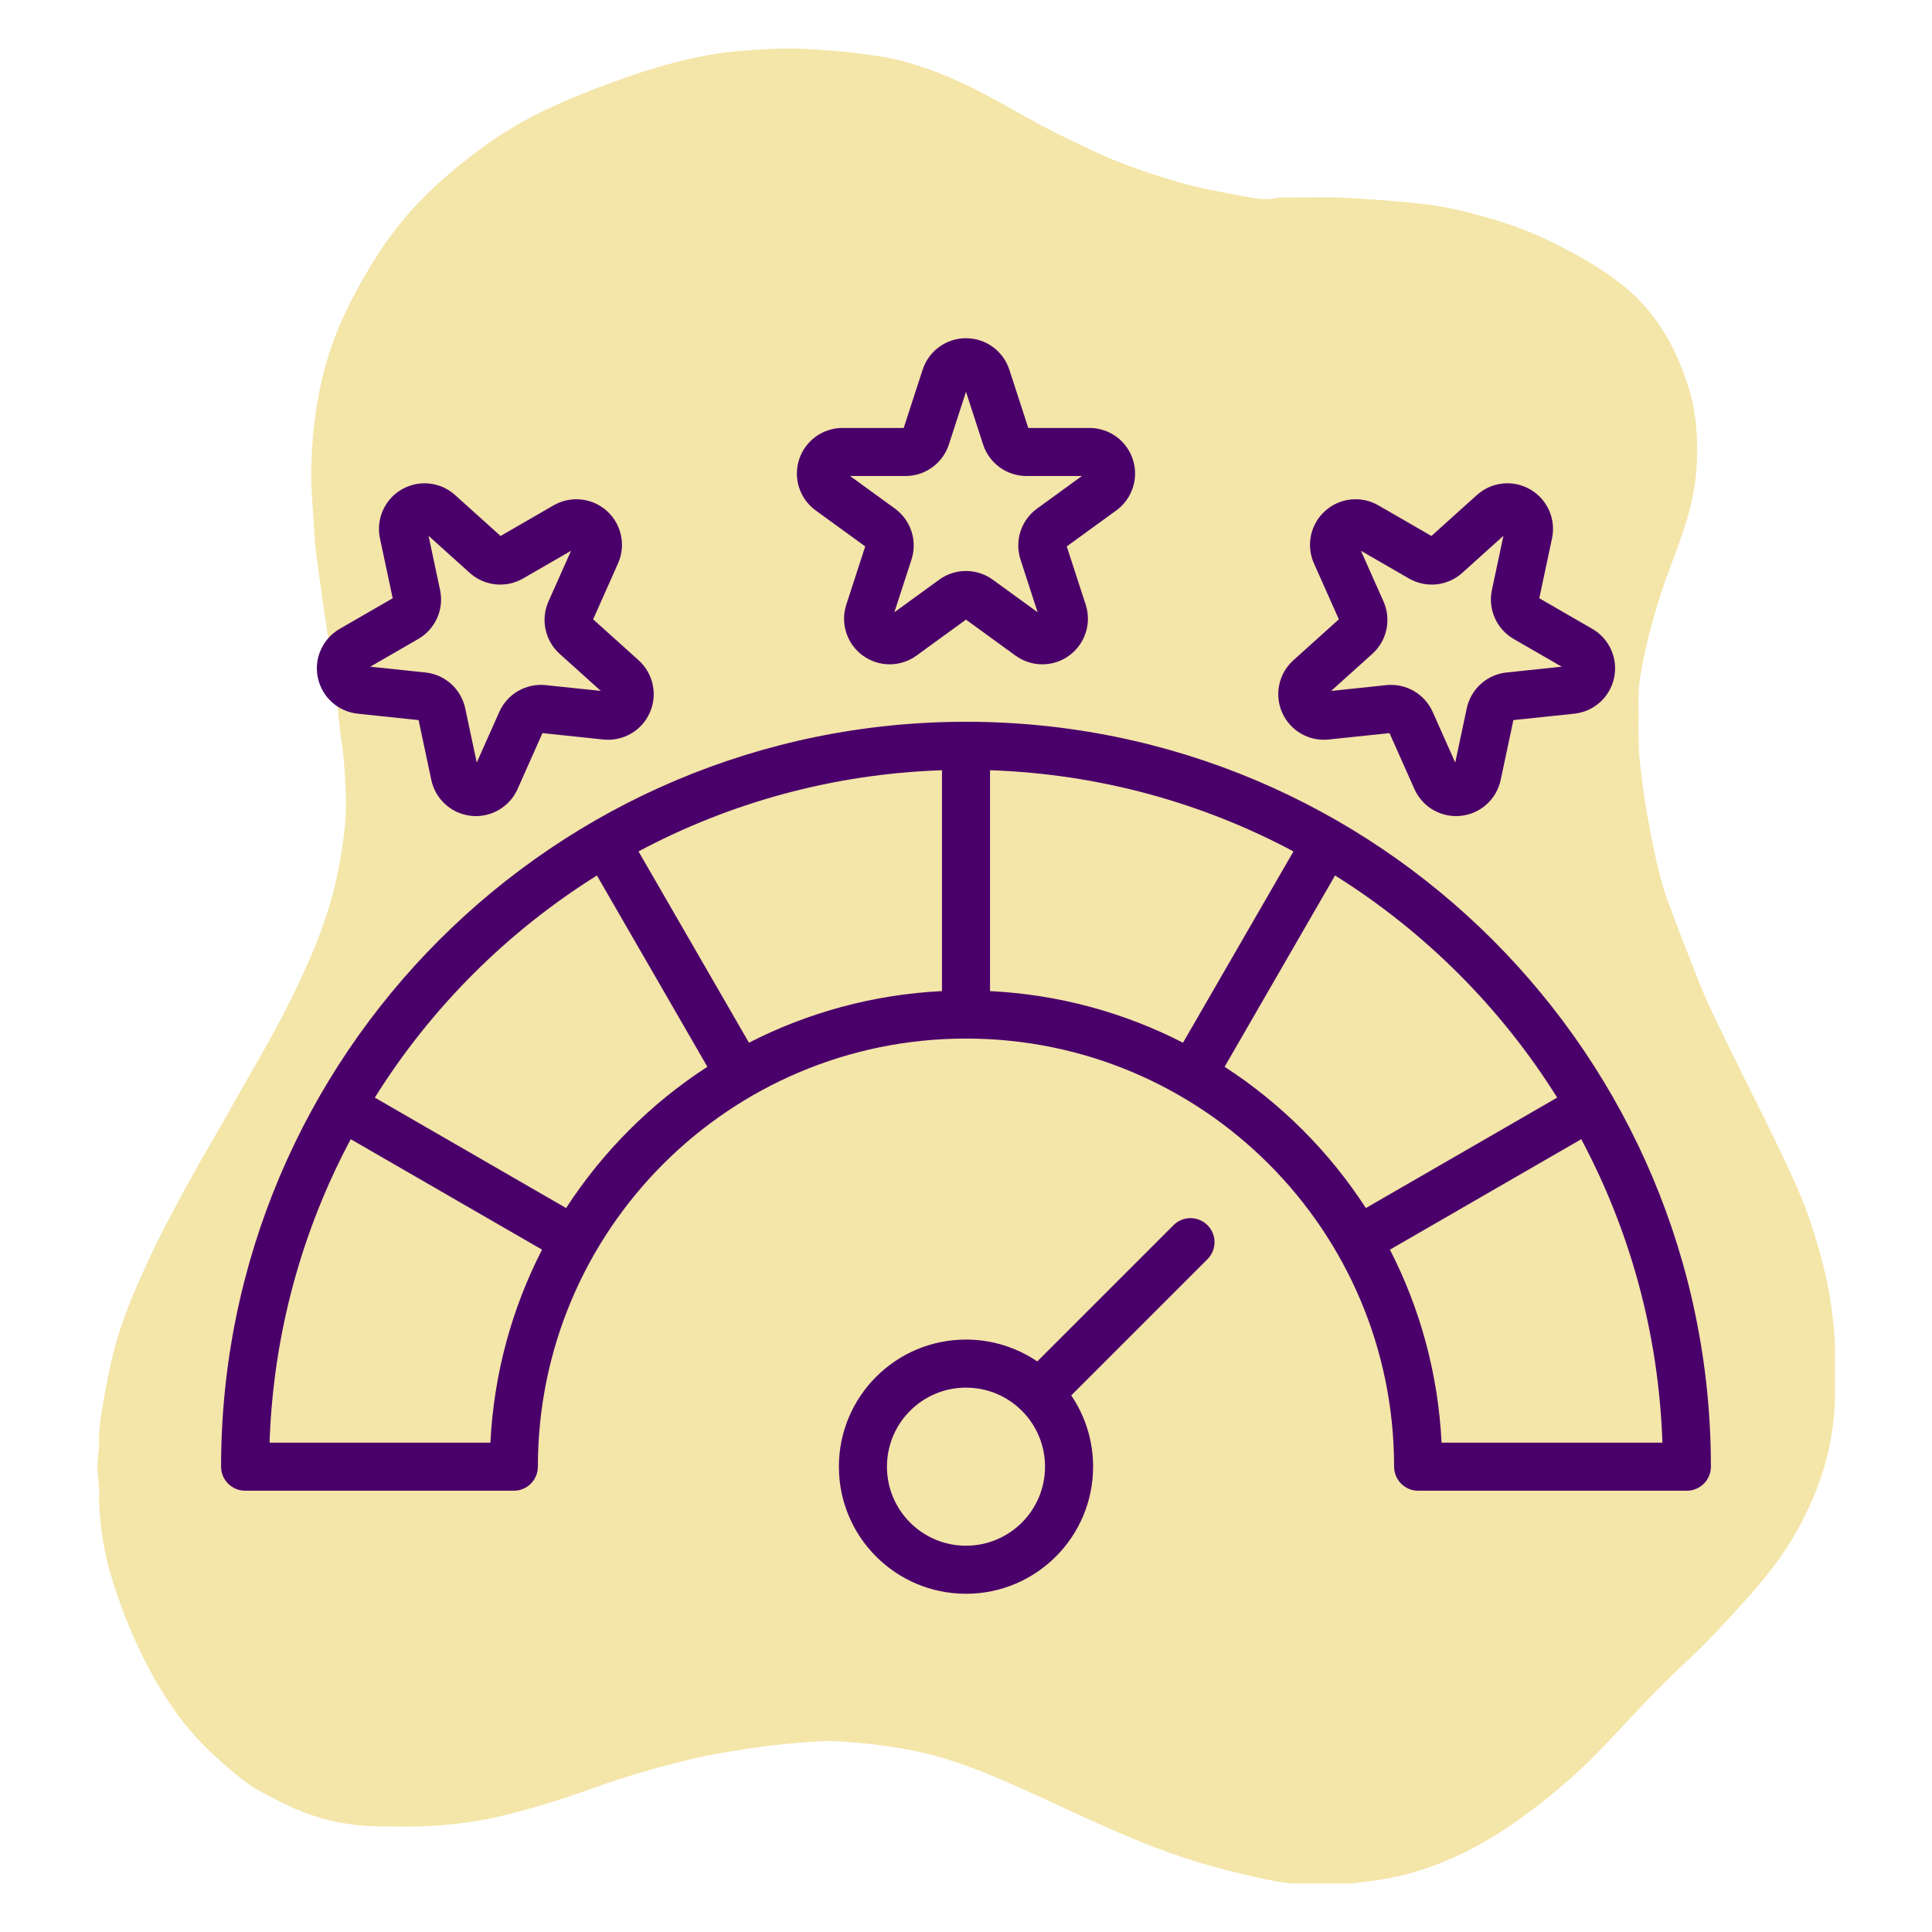
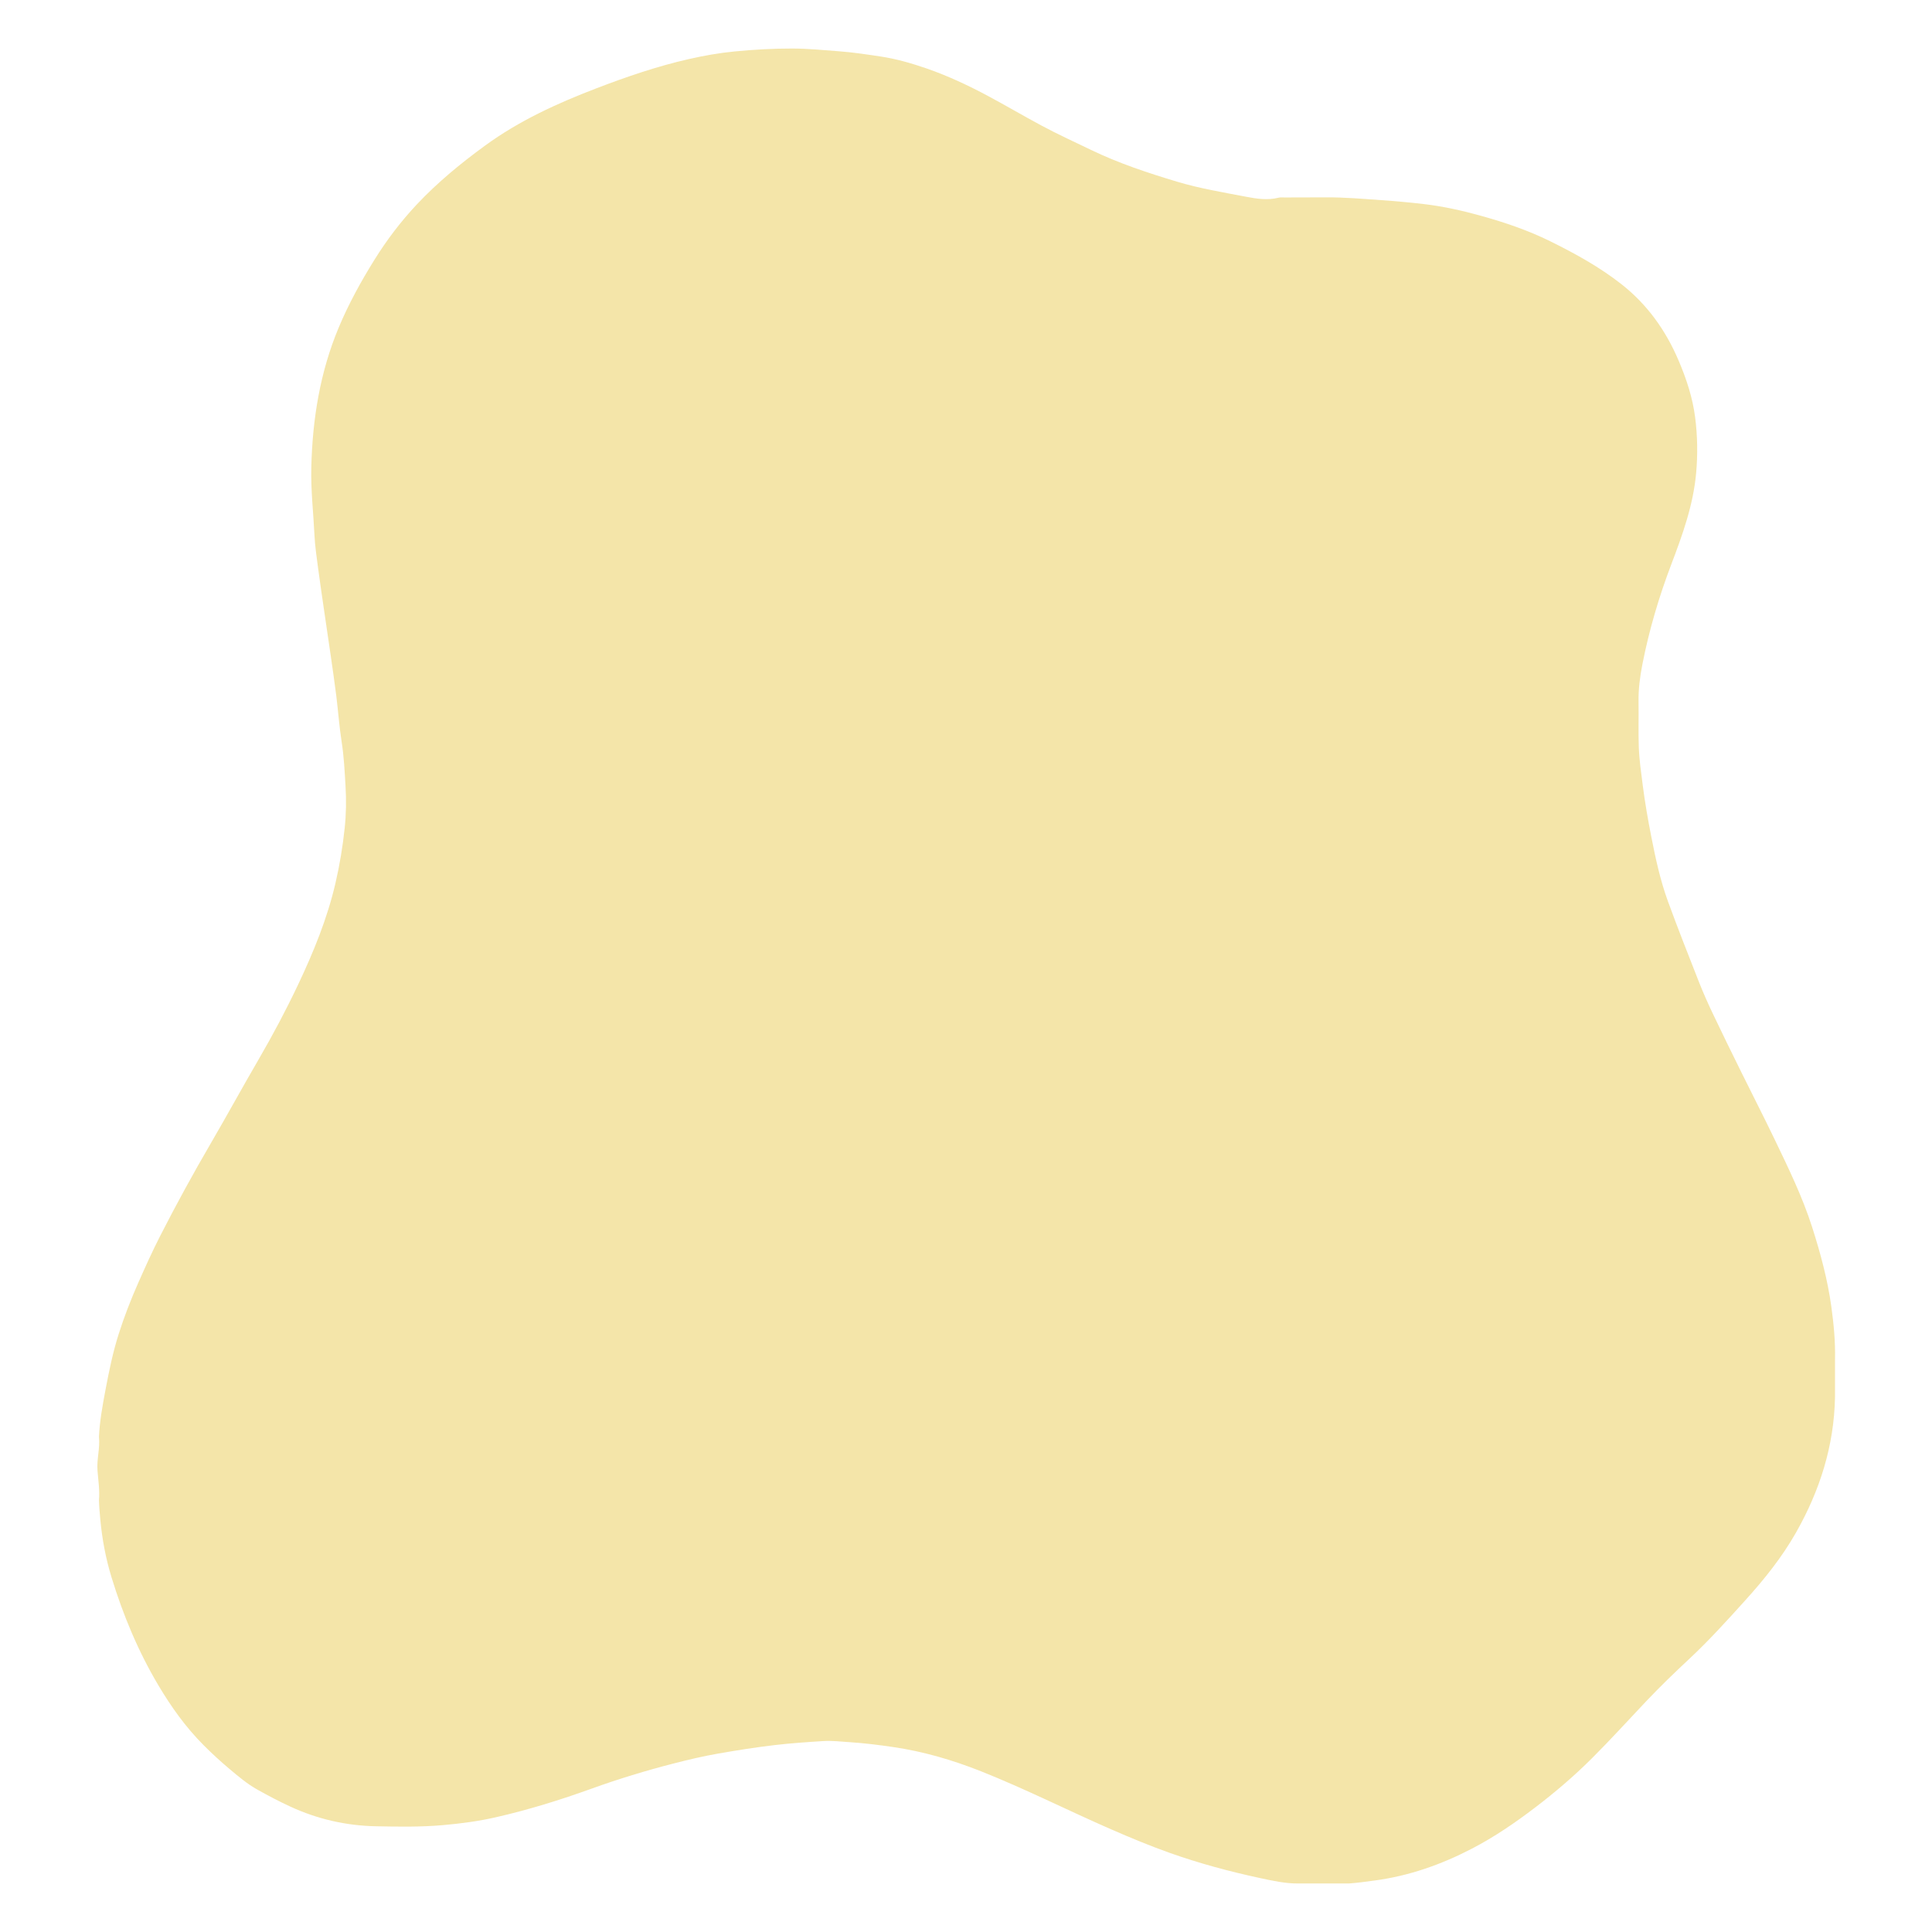
<svg xmlns="http://www.w3.org/2000/svg" width="1080" zoomAndPan="magnify" viewBox="0 0 810 810" height="1080" preserveAspectRatio="xMidYMid meet" version="1.0">
  <defs>
    <clipPath id="65f17004e8">
      <path d="M 40.5 20.332 L 769.5 20.332 L 769.5 789.832 L 40.5 789.832 Z M 40.5 20.332 " clip-rule="nonzero" />
    </clipPath>
    <clipPath id="653181f417">
-       <path d="M 92.605 141.805 L 717.355 141.805 L 717.355 668.305 L 92.605 668.305 Z M 92.605 141.805 " clip-rule="nonzero" />
-     </clipPath>
+       </clipPath>
  </defs>
  <g clip-path="url(#65f17004e8)">
    <path fill="#f4e5a9" d="M 565.625 789.652 C 564.301 789.648 562.977 789.645 561.652 789.645 C 555.883 789.648 550.113 789.652 544.34 789.66 C 538.898 789.707 533.598 788.531 528.348 787.402 C 515.527 784.645 502.859 781.246 490.488 776.855 C 482.172 773.902 474.023 770.52 465.938 766.992 C 447.637 759.012 429.805 749.969 411.234 742.598 C 399.324 737.871 387.09 734.297 374.367 732.441 C 368.262 731.551 362.172 730.789 356.008 730.395 C 352.375 730.164 348.75 729.723 345.125 729.953 C 338.32 730.387 331.523 730.844 324.742 731.641 C 316.867 732.562 309.062 733.809 301.262 735.16 C 294.859 736.273 288.535 737.773 282.258 739.391 C 270.73 742.355 259.324 745.82 248.125 749.863 C 234.941 754.621 221.594 758.766 207.926 761.887 C 200.621 763.555 193.238 764.531 185.762 765.188 C 176.379 766.02 167.004 765.855 157.637 765.672 C 145.18 765.43 133.203 762.707 121.824 757.473 C 117.109 755.305 112.539 752.883 108.008 750.363 C 103.625 747.934 99.863 744.699 96.07 741.52 C 92.352 738.398 88.785 735.102 85.348 731.656 C 77.887 724.184 71.809 715.664 66.441 706.645 C 57.941 692.352 51.582 677.082 46.73 661.199 C 44.348 653.41 42.84 645.402 42.074 637.254 C 41.812 634.508 41.574 631.77 41.492 629.02 C 41.852 624.832 41.211 620.695 40.875 616.539 C 40.496 611.801 42 607.148 41.488 602.41 C 41.793 595.789 42.988 589.289 44.211 582.797 C 45.703 574.895 47.301 567.016 49.75 559.324 C 52.062 552.055 54.812 544.961 57.891 538 C 60.836 531.332 63.832 524.676 67.145 518.188 C 73.867 505 80.984 492.023 88.438 479.234 C 95.219 467.594 101.676 455.77 108.449 444.125 C 114.398 433.895 119.934 423.453 125 412.766 C 131.48 399.082 137.195 385.102 140.641 370.285 C 142.414 362.66 143.68 354.977 144.508 347.18 C 145.133 341.312 145.211 335.461 144.867 329.645 C 144.504 323.395 144.195 317.121 143.219 310.898 C 142.234 304.594 141.793 298.207 141.004 291.871 C 140.312 286.301 139.496 280.75 138.703 275.191 C 137.734 268.438 136.715 261.691 135.738 254.941 C 134.906 249.168 134.043 243.398 133.285 237.617 C 132.711 233.25 132.062 228.875 131.852 224.488 C 131.391 215.016 130.289 205.555 130.512 196.066 C 130.988 175.852 134.133 156.137 141.992 137.352 C 146.141 127.438 151.297 118.059 156.965 108.949 C 162.168 100.59 168.082 92.793 174.848 85.605 C 183.512 76.41 193.188 68.477 203.363 61.047 C 217.688 50.59 233.633 43.316 250.047 37.027 C 262.715 32.176 275.562 27.766 288.824 24.762 C 295.152 23.324 301.531 22.188 308.02 21.566 C 316.039 20.789 324.059 20.332 332.117 20.344 C 338.742 20.352 345.312 21.02 351.902 21.512 C 357.629 21.941 363.27 22.805 368.93 23.645 C 375.605 24.633 382.062 26.488 388.422 28.684 C 397.422 31.797 406.016 35.836 414.395 40.328 C 421.789 44.293 429.027 48.543 436.414 52.52 C 443.316 56.242 450.461 59.492 457.523 62.902 C 469.102 68.484 481.227 72.488 493.496 76.176 C 503.02 79.039 512.805 80.637 522.523 82.504 C 526.902 83.344 531.461 84.035 535.996 82.891 C 536.832 82.68 537.758 82.793 538.641 82.789 C 544.391 82.77 550.137 82.785 555.887 82.742 C 563.617 82.688 571.293 83.367 578.992 83.906 C 584.93 84.316 590.859 84.848 596.754 85.531 C 604.953 86.484 613.027 88.273 620.992 90.496 C 630.898 93.262 640.629 96.555 649.844 101.105 C 660.344 106.285 670.621 111.93 679.863 119.199 C 690.676 127.711 698.402 138.555 703.785 151.211 C 707.051 158.875 709.637 166.719 710.691 174.953 C 711.688 182.723 711.82 190.52 711.109 198.391 C 709.898 211.77 705.418 224.176 700.715 236.559 C 695.527 250.195 691.398 264.152 688.59 278.461 C 687.578 283.617 686.883 288.898 686.965 294.227 C 687.062 300.531 686.855 306.84 687.07 313.141 C 687.258 318.527 688.047 323.879 688.727 329.23 C 689.645 336.445 690.902 343.598 692.301 350.727 C 694.102 359.926 696.086 369.102 699.301 377.918 C 703.426 389.215 707.848 400.406 712.25 411.598 C 714.031 416.113 716.008 420.562 718.094 424.945 C 721.98 433.133 725.984 441.262 729.992 449.391 C 734.633 458.805 739.438 468.141 743.98 477.598 C 749.762 489.641 755.637 501.652 759.727 514.422 C 763.227 525.348 766.219 536.422 767.793 547.797 C 768.801 555.105 769.516 562.477 769.336 569.891 C 769.336 575.219 769.336 580.547 769.332 585.867 C 768.934 606.176 762.996 624.863 753.039 642.441 C 747.074 652.98 739.559 662.289 731.469 671.223 C 723.984 679.492 716.512 687.773 708.359 695.379 C 702.141 701.184 696.016 707.086 690.18 713.254 C 682.594 721.27 675.176 729.441 667.359 737.238 C 659.93 744.648 651.977 751.43 643.633 757.793 C 635.195 764.227 626.461 770.203 617.047 775.086 C 604.246 781.727 590.797 786.469 576.422 788.398 C 572.828 788.891 569.242 789.383 565.625 789.652 Z M 565.625 789.652 " fill-opacity="1" fill-rule="nonzero" />
  </g>
  <g clip-path="url(#653181f417)">
-     <path fill="#4a006a" d="M 449.121 585.031 C 454.906 593.551 458.281 603.836 458.281 614.91 C 458.281 644.34 434.426 668.195 404.996 668.195 C 375.566 668.195 351.711 644.34 351.711 614.91 C 351.711 585.48 375.566 561.625 404.996 561.625 C 416.07 561.625 426.355 565.004 434.875 570.781 L 491.996 513.66 C 495.93 509.73 502.312 509.73 506.246 513.66 C 510.176 517.594 510.176 523.977 506.246 527.91 Z M 428.43 591.477 C 422.43 585.48 414.148 581.773 404.996 581.773 C 386.695 581.773 371.859 596.609 371.859 614.91 C 371.859 633.211 386.695 648.047 404.996 648.047 C 423.297 648.047 438.133 633.211 438.133 614.91 C 438.133 605.758 434.426 597.477 428.43 591.477 Z M 404.996 302.605 C 577.477 302.605 717.301 442.43 717.301 614.91 C 717.301 620.473 712.789 624.984 707.227 624.984 L 594.559 624.984 C 588.996 624.984 584.484 620.473 584.484 614.91 C 584.484 515.781 504.121 435.422 404.996 435.422 C 305.867 435.422 225.508 515.781 225.508 614.91 C 225.508 620.473 220.996 624.984 215.434 624.984 L 102.766 624.984 C 97.203 624.984 92.691 620.473 92.691 614.91 C 92.691 442.43 232.516 302.605 404.996 302.605 Z M 147.047 477.613 C 126.699 515.762 114.566 558.957 113.012 604.836 C 113.012 604.836 205.609 604.836 205.609 604.836 C 207.051 575.797 214.699 548.395 227.254 523.922 Z M 237.344 506.48 C 252.684 482.812 272.898 462.594 296.57 447.254 L 250.262 367.051 C 212.602 390.609 180.695 422.516 157.137 460.176 Z M 314.008 437.164 C 338.48 424.613 365.887 416.965 394.922 415.52 L 394.922 322.922 C 349.043 324.48 305.852 336.609 267.699 356.957 Z M 415.07 415.52 C 444.105 416.965 471.512 424.613 495.984 437.168 L 542.293 356.957 C 504.141 336.609 460.949 324.48 415.07 322.922 Z M 513.422 447.258 C 537.094 462.598 557.309 482.812 572.648 506.48 L 652.855 460.176 C 629.297 422.516 597.391 390.609 559.73 367.051 Z M 582.738 523.922 C 595.293 548.395 602.941 575.797 604.383 604.836 C 604.383 604.836 696.98 604.836 696.98 604.836 C 695.426 558.957 683.293 515.762 662.945 477.613 Z M 378.887 179.422 L 386.816 155.008 C 389.375 147.133 396.715 141.801 404.996 141.801 C 413.277 141.801 420.617 147.133 423.176 155.008 L 431.109 179.422 L 456.777 179.422 C 465.059 179.422 472.395 184.754 474.953 192.629 C 477.512 200.504 474.711 209.133 468.012 214 L 447.242 229.086 L 455.176 253.5 C 457.734 261.375 454.934 270.004 448.234 274.871 C 441.535 279.738 432.461 279.738 425.762 274.871 L 404.996 259.781 L 384.23 274.871 C 377.531 279.738 368.457 279.738 361.762 274.871 C 355.059 270.004 352.258 261.375 354.816 253.5 L 362.75 229.086 L 341.98 214 C 335.281 209.133 332.48 200.504 335.039 192.629 C 337.598 184.754 344.938 179.422 353.215 179.422 Z M 356.398 199.57 L 375.199 213.227 C 381.898 218.094 384.703 226.723 382.145 234.598 L 374.961 256.699 L 393.762 243.039 C 400.461 238.172 409.531 238.172 416.23 243.039 L 435.031 256.699 L 427.852 234.598 C 425.289 226.723 428.094 218.094 434.793 213.227 L 453.594 199.57 L 430.355 199.57 C 422.074 199.57 414.734 194.238 412.176 186.363 L 404.996 164.262 L 397.816 186.363 C 395.258 194.238 387.918 199.57 379.637 199.57 Z M 164.641 250.82 L 159.301 225.711 C 157.582 217.613 161.27 209.324 168.441 205.184 C 175.613 201.047 184.633 201.992 190.789 207.535 L 209.863 224.711 L 232.094 211.875 C 239.266 207.734 248.289 208.684 254.441 214.223 C 260.598 219.766 262.48 228.637 259.113 236.203 L 248.672 259.652 L 267.75 276.828 C 273.902 282.371 275.789 291.242 272.422 298.809 C 269.051 306.375 261.195 310.91 252.961 310.043 L 227.434 307.359 L 216.992 330.809 C 213.625 338.375 205.77 342.91 197.531 342.047 C 189.297 341.18 182.555 335.109 180.832 327.012 L 175.496 301.902 L 149.969 299.219 C 141.734 298.352 134.992 292.281 133.27 284.184 C 131.547 276.082 135.238 267.797 142.41 263.656 Z M 155.238 279.512 L 178.352 281.941 C 186.586 282.809 193.328 288.879 195.047 296.977 L 199.879 319.707 L 209.332 298.477 C 212.699 290.914 220.555 286.379 228.793 287.242 L 251.902 289.672 L 234.633 274.125 C 228.48 268.582 226.594 259.711 229.961 252.145 L 239.414 230.918 L 219.289 242.535 C 212.117 246.676 203.094 245.727 196.941 240.188 L 179.672 224.637 L 184.504 247.367 C 186.227 255.469 182.535 263.754 175.363 267.895 Z M 561.32 259.652 L 550.879 236.203 C 547.512 228.637 549.395 219.766 555.551 214.223 C 561.703 208.684 570.727 207.734 577.898 211.875 L 600.129 224.711 L 619.203 207.535 C 625.359 201.992 634.379 201.043 641.551 205.184 C 648.723 209.324 652.41 217.613 650.691 225.711 L 645.352 250.82 L 667.582 263.656 C 674.754 267.797 678.445 276.082 676.723 284.184 C 675 292.281 668.258 298.352 660.023 299.219 L 634.496 301.902 L 629.16 327.012 C 627.438 335.109 620.695 341.18 612.461 342.047 C 604.223 342.91 596.367 338.375 593 330.809 L 582.559 307.359 L 557.031 310.043 C 548.797 310.91 540.941 306.371 537.57 298.809 C 534.203 291.242 536.09 282.371 542.242 276.828 Z M 558.09 289.672 L 581.199 287.242 C 589.438 286.379 597.293 290.914 600.66 298.477 L 610.113 319.707 L 614.945 296.977 C 616.664 288.879 623.406 282.809 631.641 281.941 L 654.754 279.512 L 634.629 267.895 C 627.457 263.754 623.766 255.469 625.488 247.367 L 630.32 224.637 L 613.051 240.188 C 606.898 245.727 597.875 246.676 590.703 242.535 L 570.582 230.914 L 580.031 252.145 C 583.398 259.711 581.516 268.582 575.359 274.125 Z M 558.09 289.672 " fill-opacity="1" fill-rule="evenodd" />
-   </g>
+     </g>
</svg>